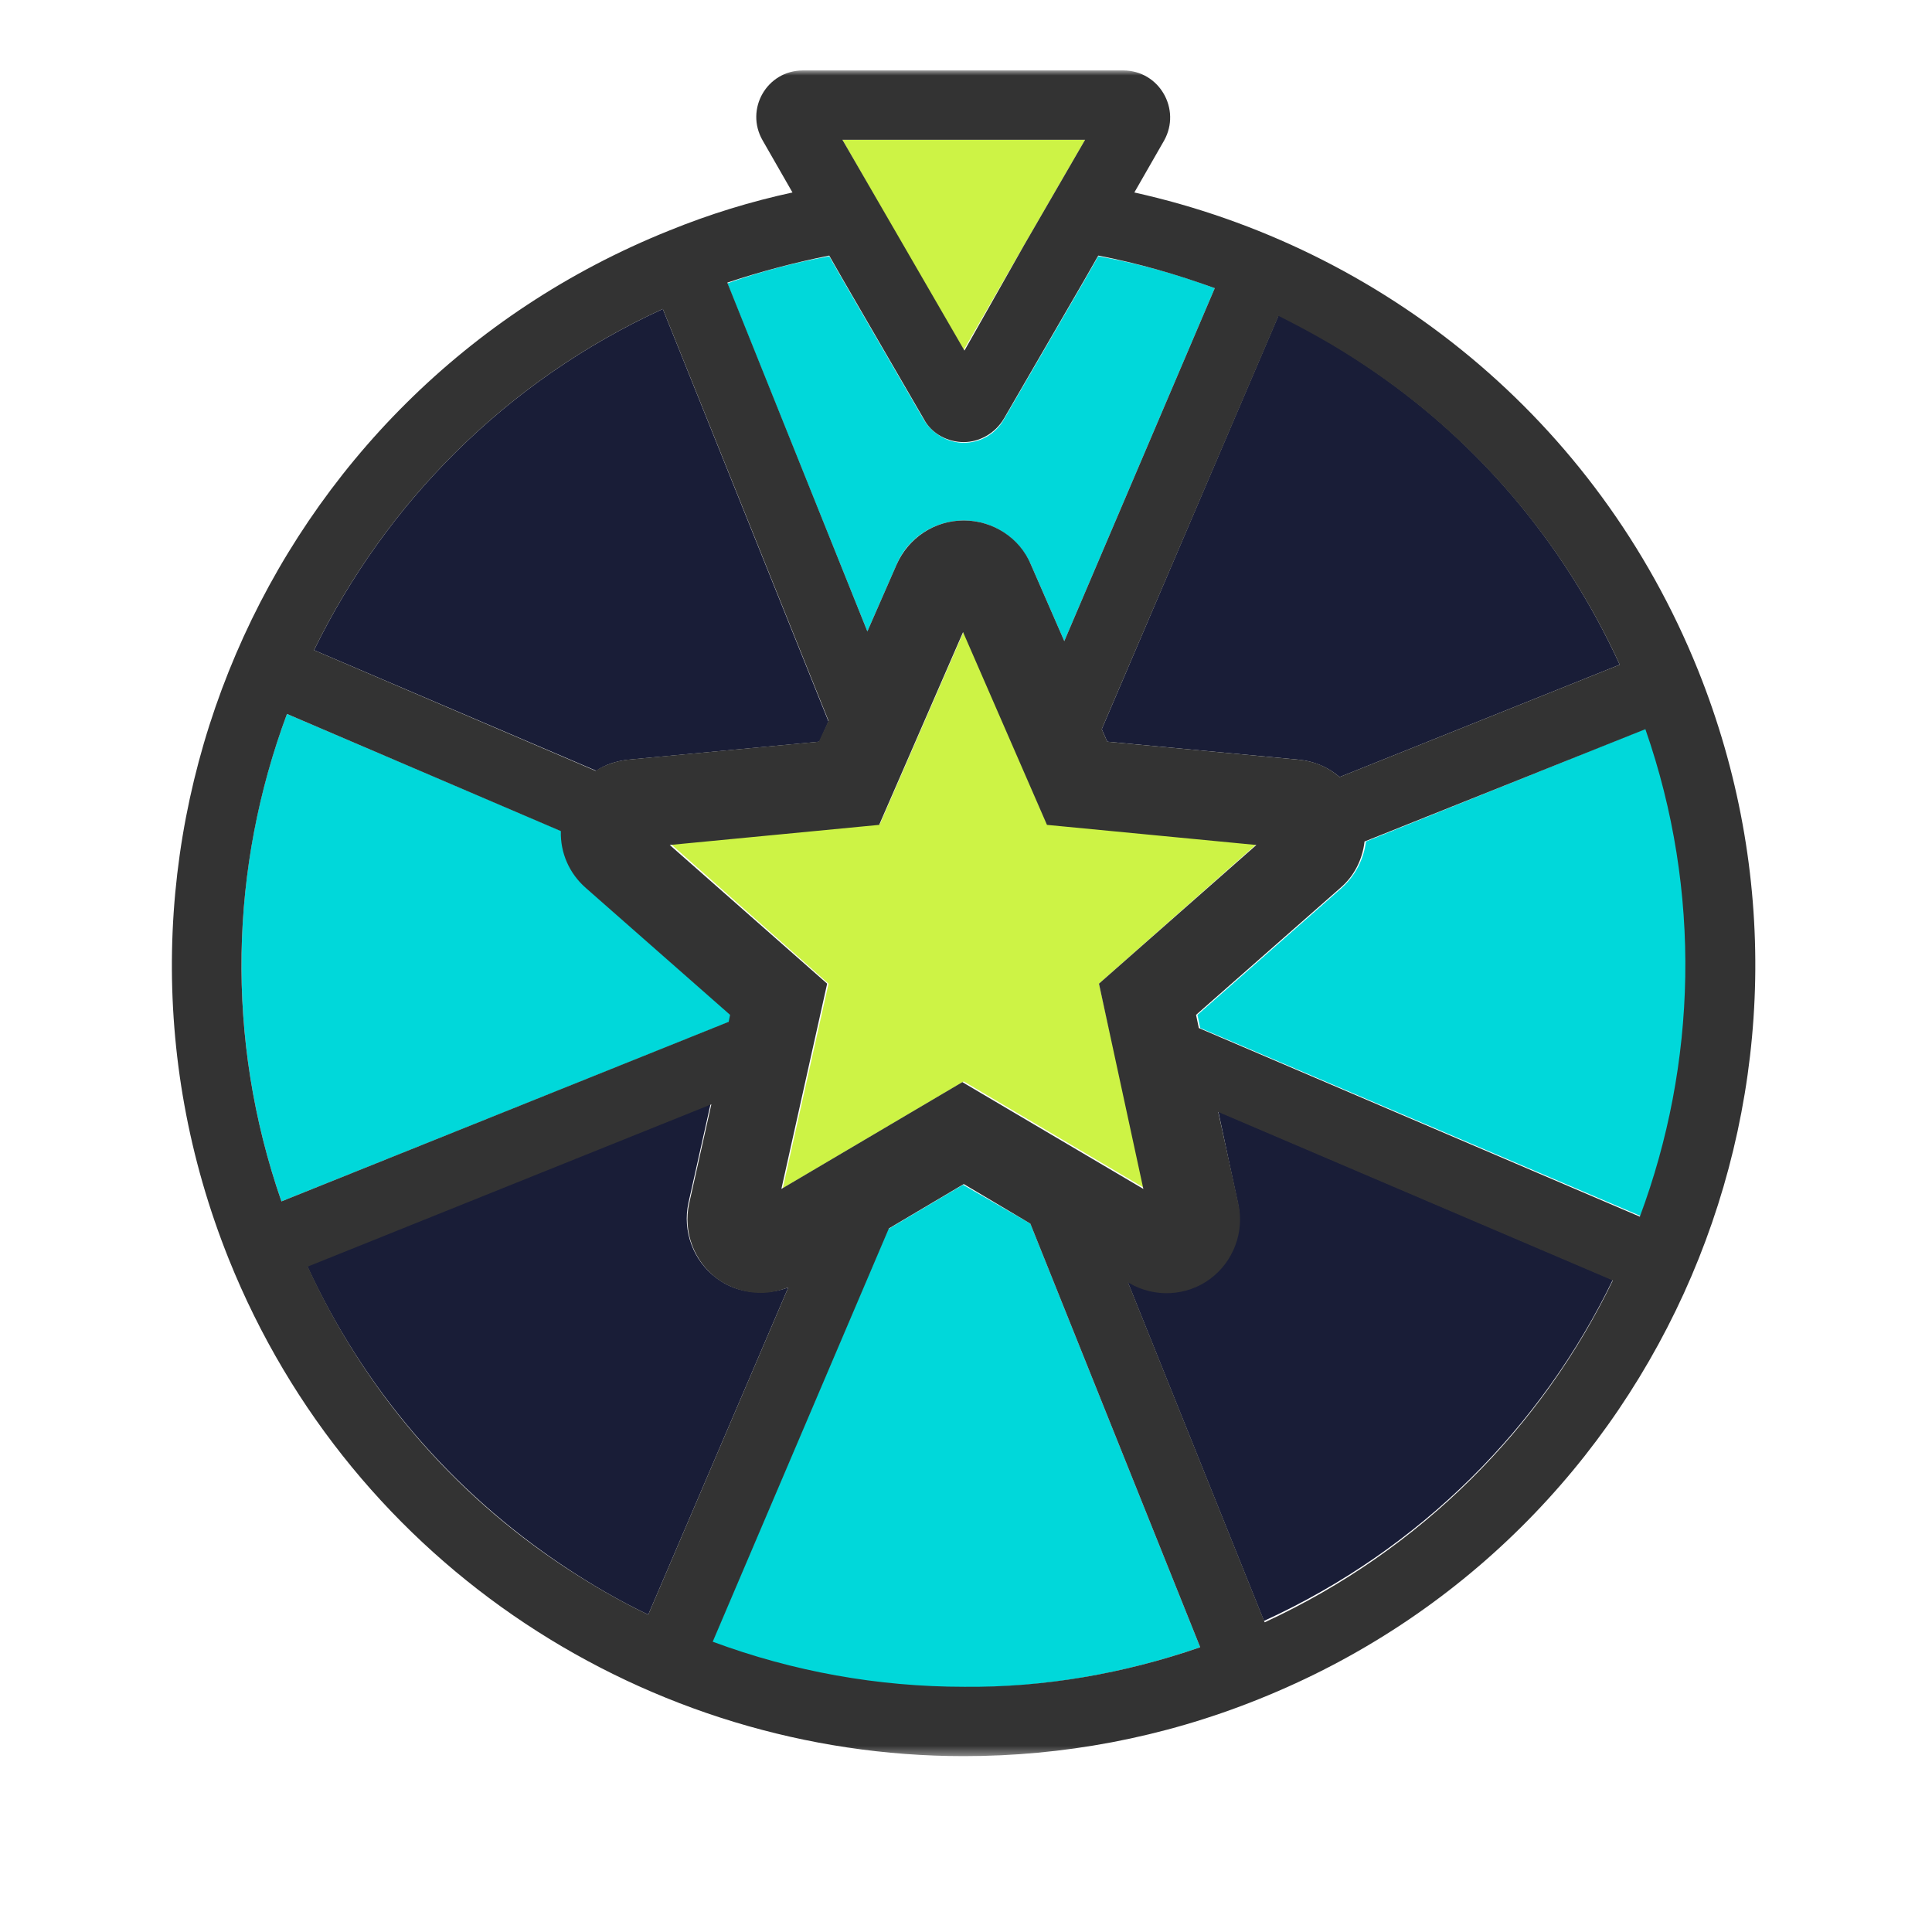
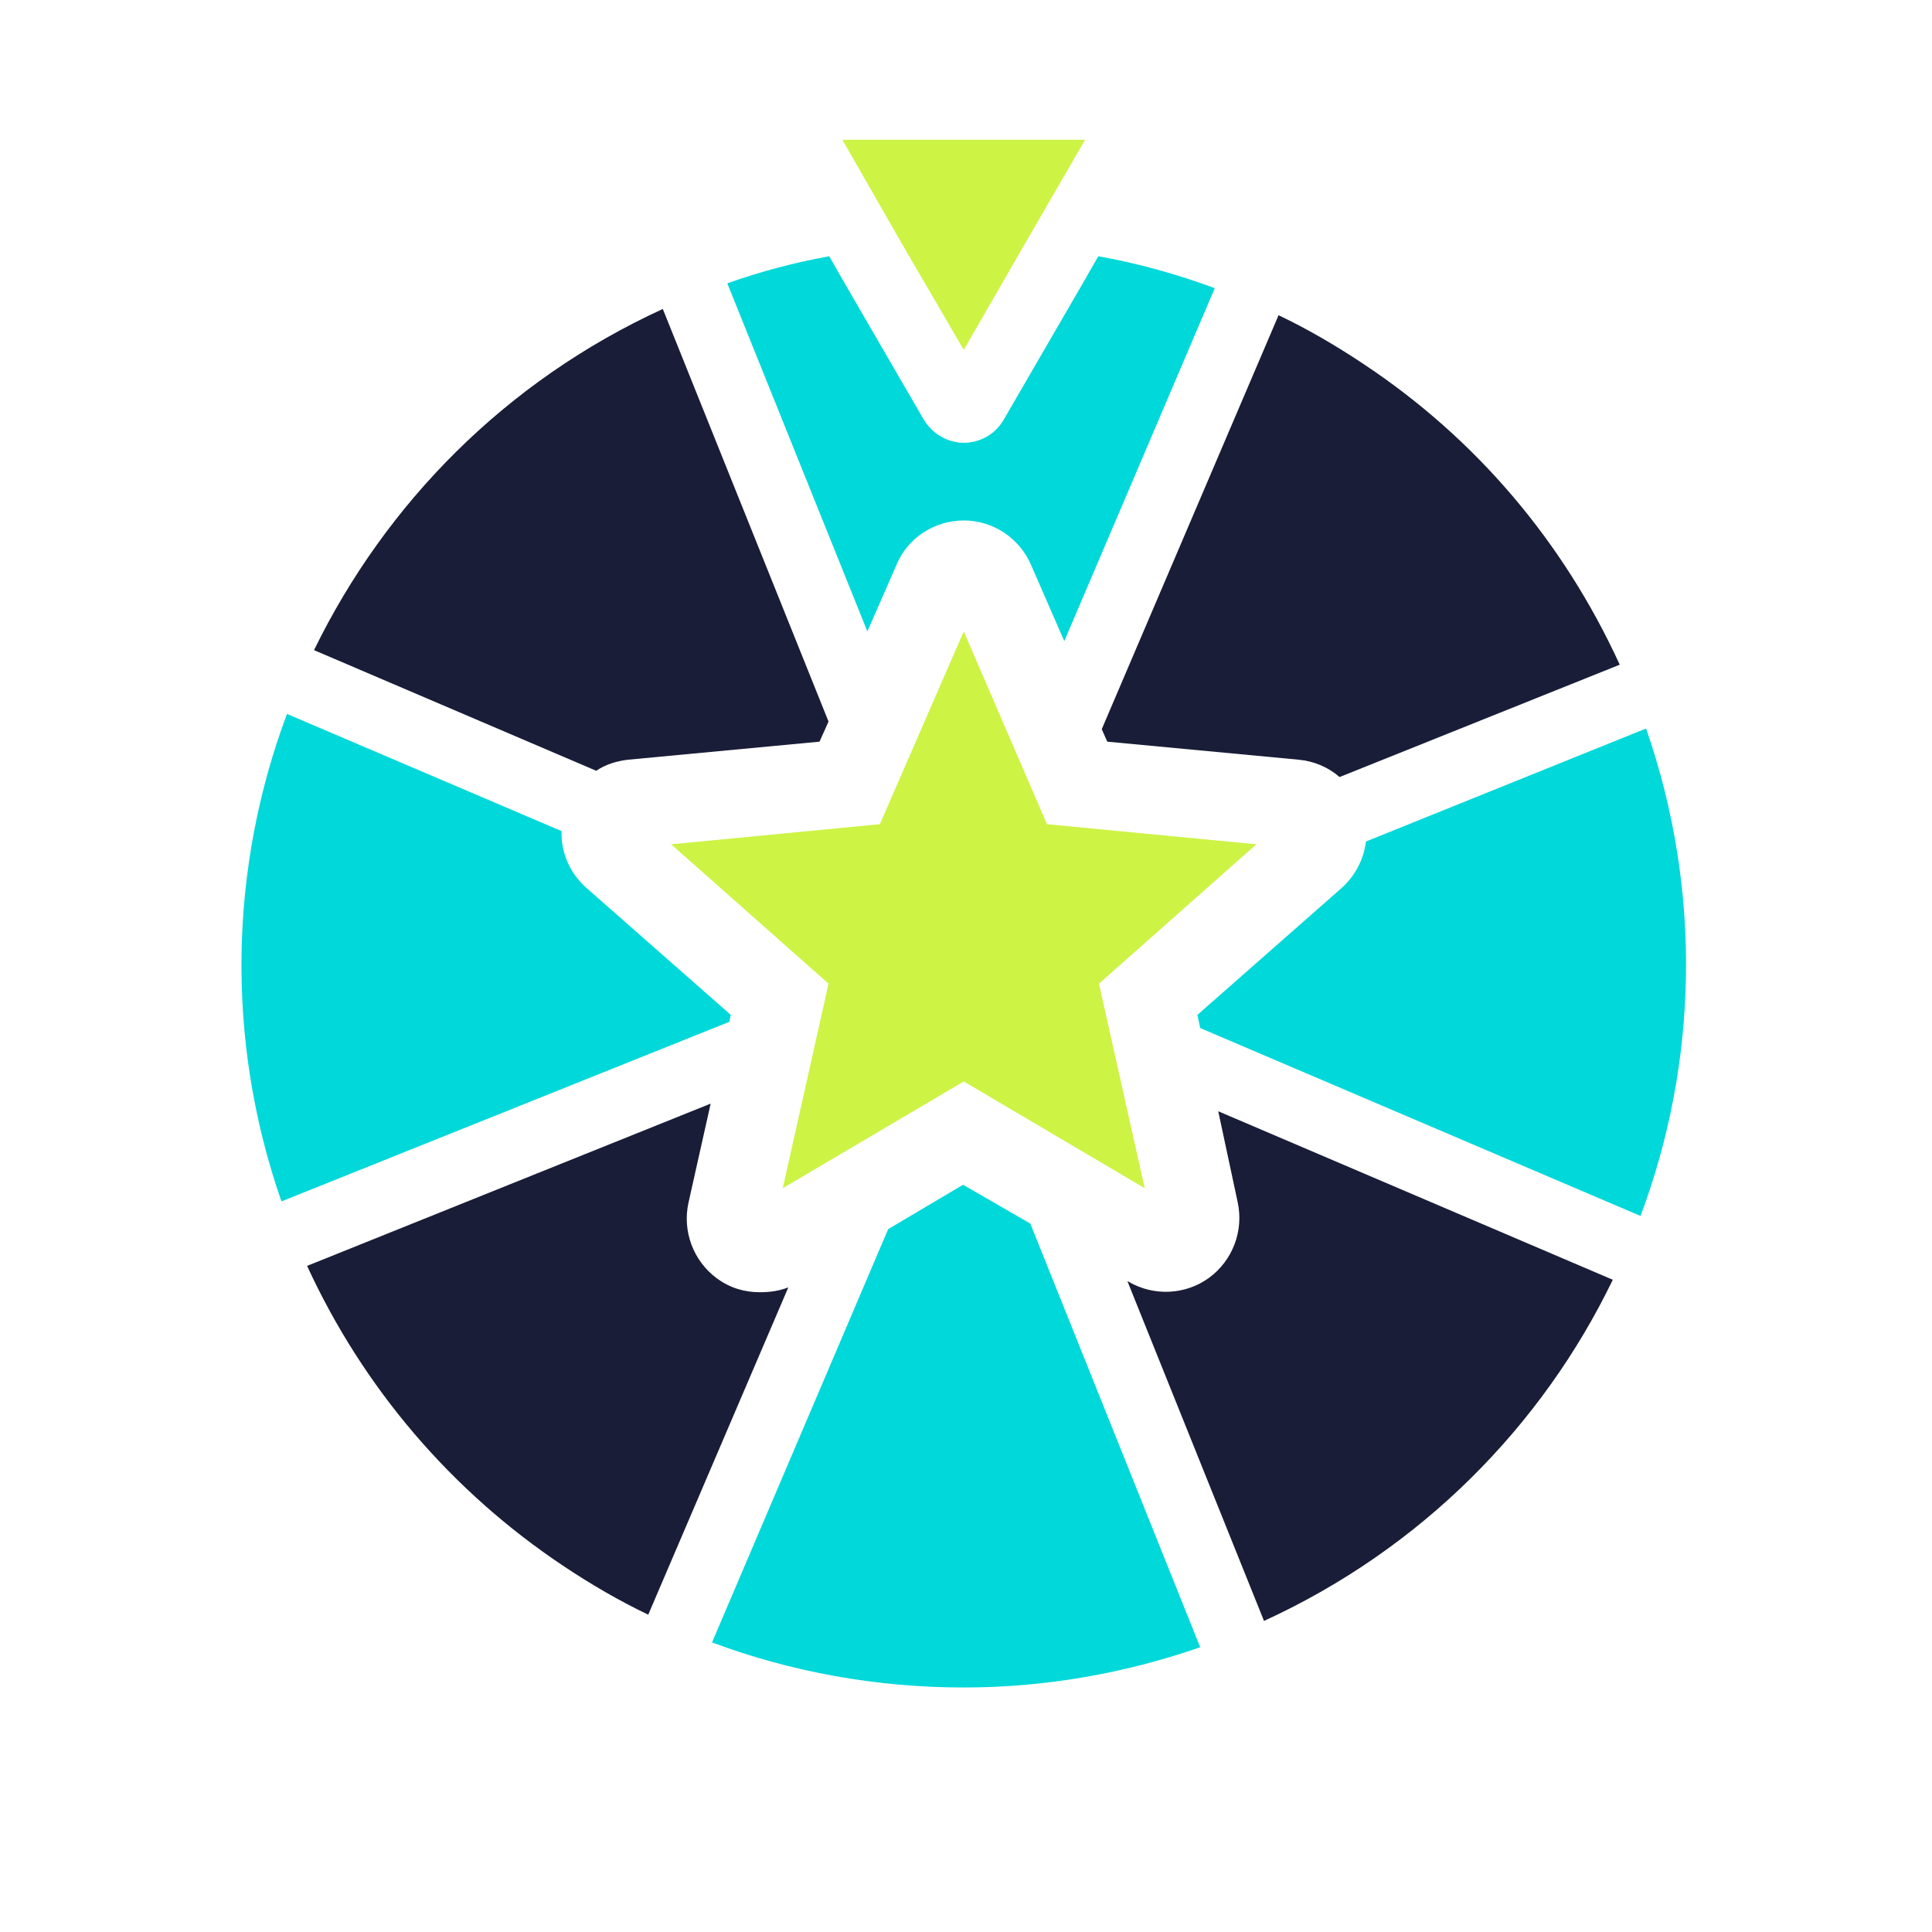
<svg xmlns="http://www.w3.org/2000/svg" width="192" height="192" viewBox="0 0 192 192" fill="none">
  <g filter="url(#filter0_d_2113_306)">
    <path d="M95.777 180.577C142.445 180.577 180.277 142.745 180.277 96.077C180.277 49.409 142.445 11.577 95.777 11.577C49.109 11.577 11.277 49.409 11.277 96.077C11.277 142.745 49.109 180.577 95.777 180.577Z" fill="white" />
  </g>
  <mask id="mask0_2113_306" style="mask-type:luminance" maskUnits="userSpaceOnUse" x="11" y="7" width="169" height="168">
-     <path d="M179.573 7H11.981V174.592H179.573V7Z" fill="white" />
+     <path d="M179.573 7H11.981V174.592H179.573V7" fill="white" />
  </mask>
  <g mask="url(#mask0_2113_306)">
    <path d="M124.857 83.905L109.214 97.756L113.763 118.085L95.777 107.472L77.791 118.085L82.339 97.756L66.696 83.905L87.439 81.906L95.777 62.749L104.046 81.906L124.857 83.905Z" fill="#CDF345" />
    <path d="M65.869 30.705L82.339 71.707L81.443 73.706L62.424 75.498C61.252 75.635 60.15 75.98 59.254 76.6L31.207 64.61C38.305 50.069 50.227 37.872 65.869 30.705Z" fill="#191D37" />
    <path d="M72.623 100.857L72.485 101.546L27.968 119.394C22.318 103.131 22.869 86.041 28.52 70.95L55.809 82.595C55.74 84.732 56.636 86.799 58.289 88.246L72.623 100.857Z" fill="#00D8DA" />
    <path d="M78.342 127.939L64.422 160.465C61.528 159.087 58.703 157.433 56.015 155.641C44.852 148.199 36.1 137.931 30.518 125.803L70.624 109.677L68.419 119.532C67.799 122.357 68.901 125.32 71.245 127.043C72.554 128.008 74.001 128.421 75.517 128.421C76.551 128.421 77.447 128.283 78.342 127.939Z" fill="#191D37" />
    <path d="M102.392 121.599L119.276 163.704C111.695 166.322 103.84 167.7 95.777 167.7C87.163 167.7 78.687 166.184 70.762 163.221L88.266 122.15L95.708 117.74L102.392 121.599Z" fill="#00D8DA" />
    <path d="M121.067 110.436L160.278 127.181C153.249 141.721 141.258 153.918 125.615 161.085L112.04 127.319L112.178 127.388C114.658 128.835 117.828 128.697 120.171 126.974C122.514 125.251 123.617 122.288 122.997 119.463L121.067 110.436Z" fill="#191D37" />
    <path d="M163.585 72.397C169.236 88.659 168.685 105.749 163.034 120.841L119.275 102.166L119 100.857L133.333 88.246C134.711 87.006 135.538 85.352 135.745 83.629L163.585 72.397Z" fill="#00D8DA" />
    <path d="M160.967 66.057L133.126 77.221C132.024 76.256 130.577 75.635 129.061 75.498L110.041 73.706L109.49 72.466L127.062 31.326C129.957 32.704 132.782 34.358 135.469 36.15C146.702 43.592 155.385 53.86 160.967 66.057Z" fill="#191D37" />
    <path d="M120.723 28.638L105.769 63.714L102.461 56.134C101.29 53.446 98.671 51.723 95.777 51.723C92.882 51.723 90.195 53.446 89.093 56.134L86.198 62.749L72.278 28.156C75.586 26.984 78.963 26.088 82.408 25.468L83.786 27.88L91.78 41.662C92.676 43.178 94.261 44.005 95.777 44.005C97.293 44.005 98.878 43.247 99.774 41.662L107.767 27.88L109.145 25.468C113.073 26.157 117.001 27.26 120.723 28.638Z" fill="#00D8DA" />
    <path d="M107.836 13.891L101.772 24.366L95.777 34.771L89.713 24.366L83.717 13.891H95.777H107.836Z" fill="#CDF345" />
-     <path d="M168.754 66.608C184.948 106.921 165.377 152.747 125.064 168.872C115.485 172.731 105.562 174.523 95.777 174.523C64.629 174.523 35.066 155.848 22.731 125.114C6.606 84.87 26.177 39.113 66.49 22.919C70.555 21.265 74.621 20.024 78.756 19.128L75.793 13.96C74.001 10.859 76.206 7 79.79 7H95.708H111.626C115.21 7 117.415 10.859 115.692 13.96L112.729 19.128C137.261 24.572 158.693 41.593 168.754 66.608ZM162.965 120.91C168.616 105.75 169.167 88.66 163.516 72.466L135.607 83.629C135.401 85.421 134.574 87.075 133.196 88.246L118.862 100.857L119.138 102.166L162.965 120.91ZM133.127 77.22L160.967 66.057C155.385 53.859 146.633 43.592 135.47 36.218C132.782 34.427 129.957 32.842 127.062 31.395L109.49 72.466L110.041 73.706L129.061 75.498C130.646 75.635 132.024 76.256 133.127 77.22ZM160.278 127.25L121.067 110.504L123.066 119.601C123.686 122.426 122.583 125.389 120.24 127.112C117.897 128.835 114.727 128.973 112.247 127.525L112.109 127.457L125.684 161.223C141.327 153.987 153.249 141.79 160.278 127.25ZM109.214 97.756L124.857 83.974L104.046 81.975L95.708 62.818L87.37 81.975L66.559 83.974L82.201 97.756L77.653 118.154L95.639 107.541L113.625 118.154L109.214 97.756ZM105.769 63.714L120.723 28.638C116.933 27.26 113.074 26.157 109.146 25.399L107.767 27.811L99.774 41.593C98.878 43.109 97.293 43.936 95.777 43.936C94.261 43.936 92.607 43.178 91.78 41.593L83.786 27.811L82.408 25.399C78.963 26.088 75.586 26.984 72.278 28.087L86.198 62.749L89.093 56.134C90.264 53.446 92.883 51.723 95.777 51.723C98.671 51.723 101.359 53.446 102.461 56.134L105.769 63.714ZM119.276 163.704L102.392 121.599L95.777 117.671L88.335 122.081L70.831 163.152C78.825 166.116 87.232 167.632 95.846 167.632C103.771 167.701 111.695 166.322 119.276 163.704ZM101.772 24.366L107.836 13.891H95.777H83.717L89.782 24.366L95.846 34.84L101.772 24.366ZM82.339 71.639L65.87 30.705C50.227 37.872 38.305 50.069 31.207 64.61L59.185 76.6C60.15 75.98 61.252 75.635 62.355 75.498L81.374 73.706L82.339 71.639ZM64.422 160.465L78.342 127.939C77.447 128.283 76.551 128.49 75.586 128.49C74.07 128.49 72.554 128.008 71.313 127.112C68.97 125.389 67.868 122.426 68.488 119.601L70.693 109.746L30.587 125.872C36.169 138.069 44.92 148.337 56.084 155.71C58.703 157.433 61.528 159.087 64.422 160.465ZM72.416 101.546L72.554 100.857L58.22 88.246C56.566 86.799 55.671 84.732 55.739 82.595L28.52 70.95C22.869 86.11 22.318 103.131 27.968 119.394L72.416 101.546Z" fill="#333333" />
  </g>
  <defs>
    <filter id="filter0_d_2113_306" x="0.277" y="0.577" width="191" height="191" filterUnits="userSpaceOnUse" color-interpolation-filters="sRGB">
      <feFlood flood-opacity="0" result="BackgroundImageFix" />
      <feColorMatrix in="SourceAlpha" type="matrix" values="0 0 0 0 0 0 0 0 0 0 0 0 0 0 0 0 0 0 127 0" result="hardAlpha" />
      <feOffset />
      <feGaussianBlur stdDeviation="5.5" />
      <feComposite in2="hardAlpha" operator="out" />
      <feColorMatrix type="matrix" values="0 0 0 0 0 0 0 0 0 0 0 0 0 0 0 0 0 0 0.25 0" />
      <feBlend mode="normal" in2="BackgroundImageFix" result="effect1_dropShadow_2113_306" />
      <feBlend mode="normal" in="SourceGraphic" in2="effect1_dropShadow_2113_306" result="shape" />
    </filter>
  </defs>
</svg>